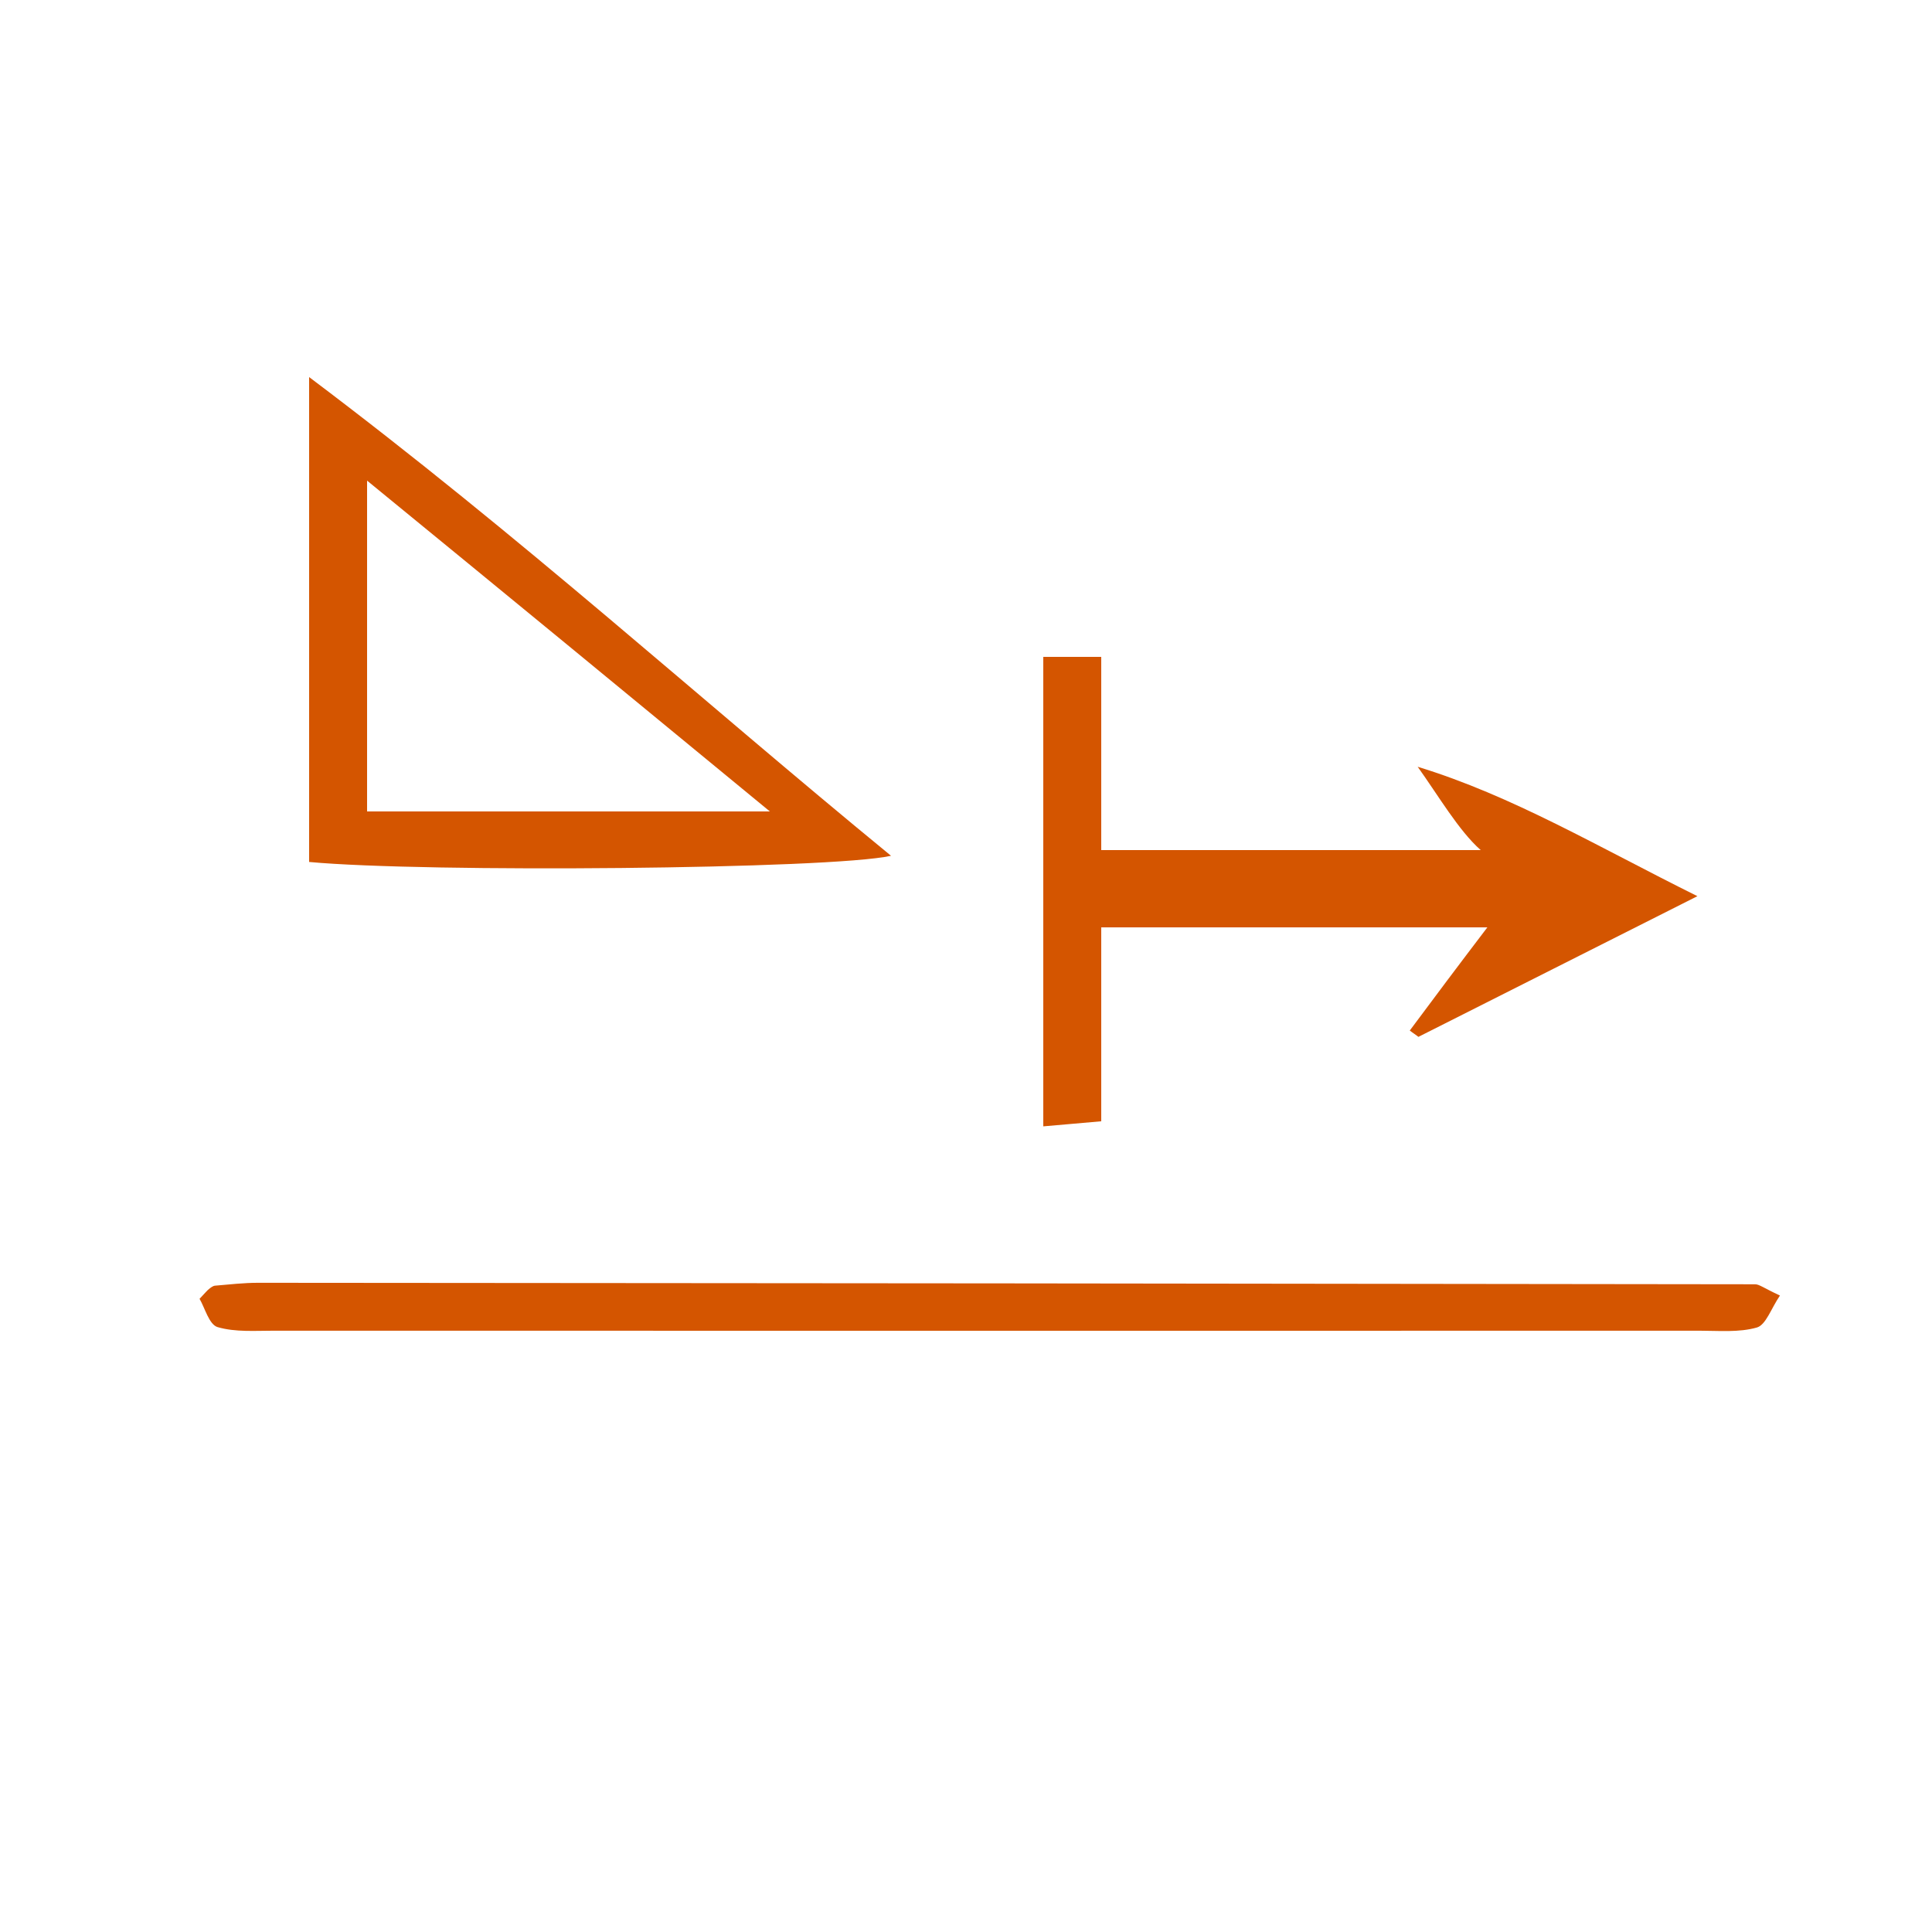
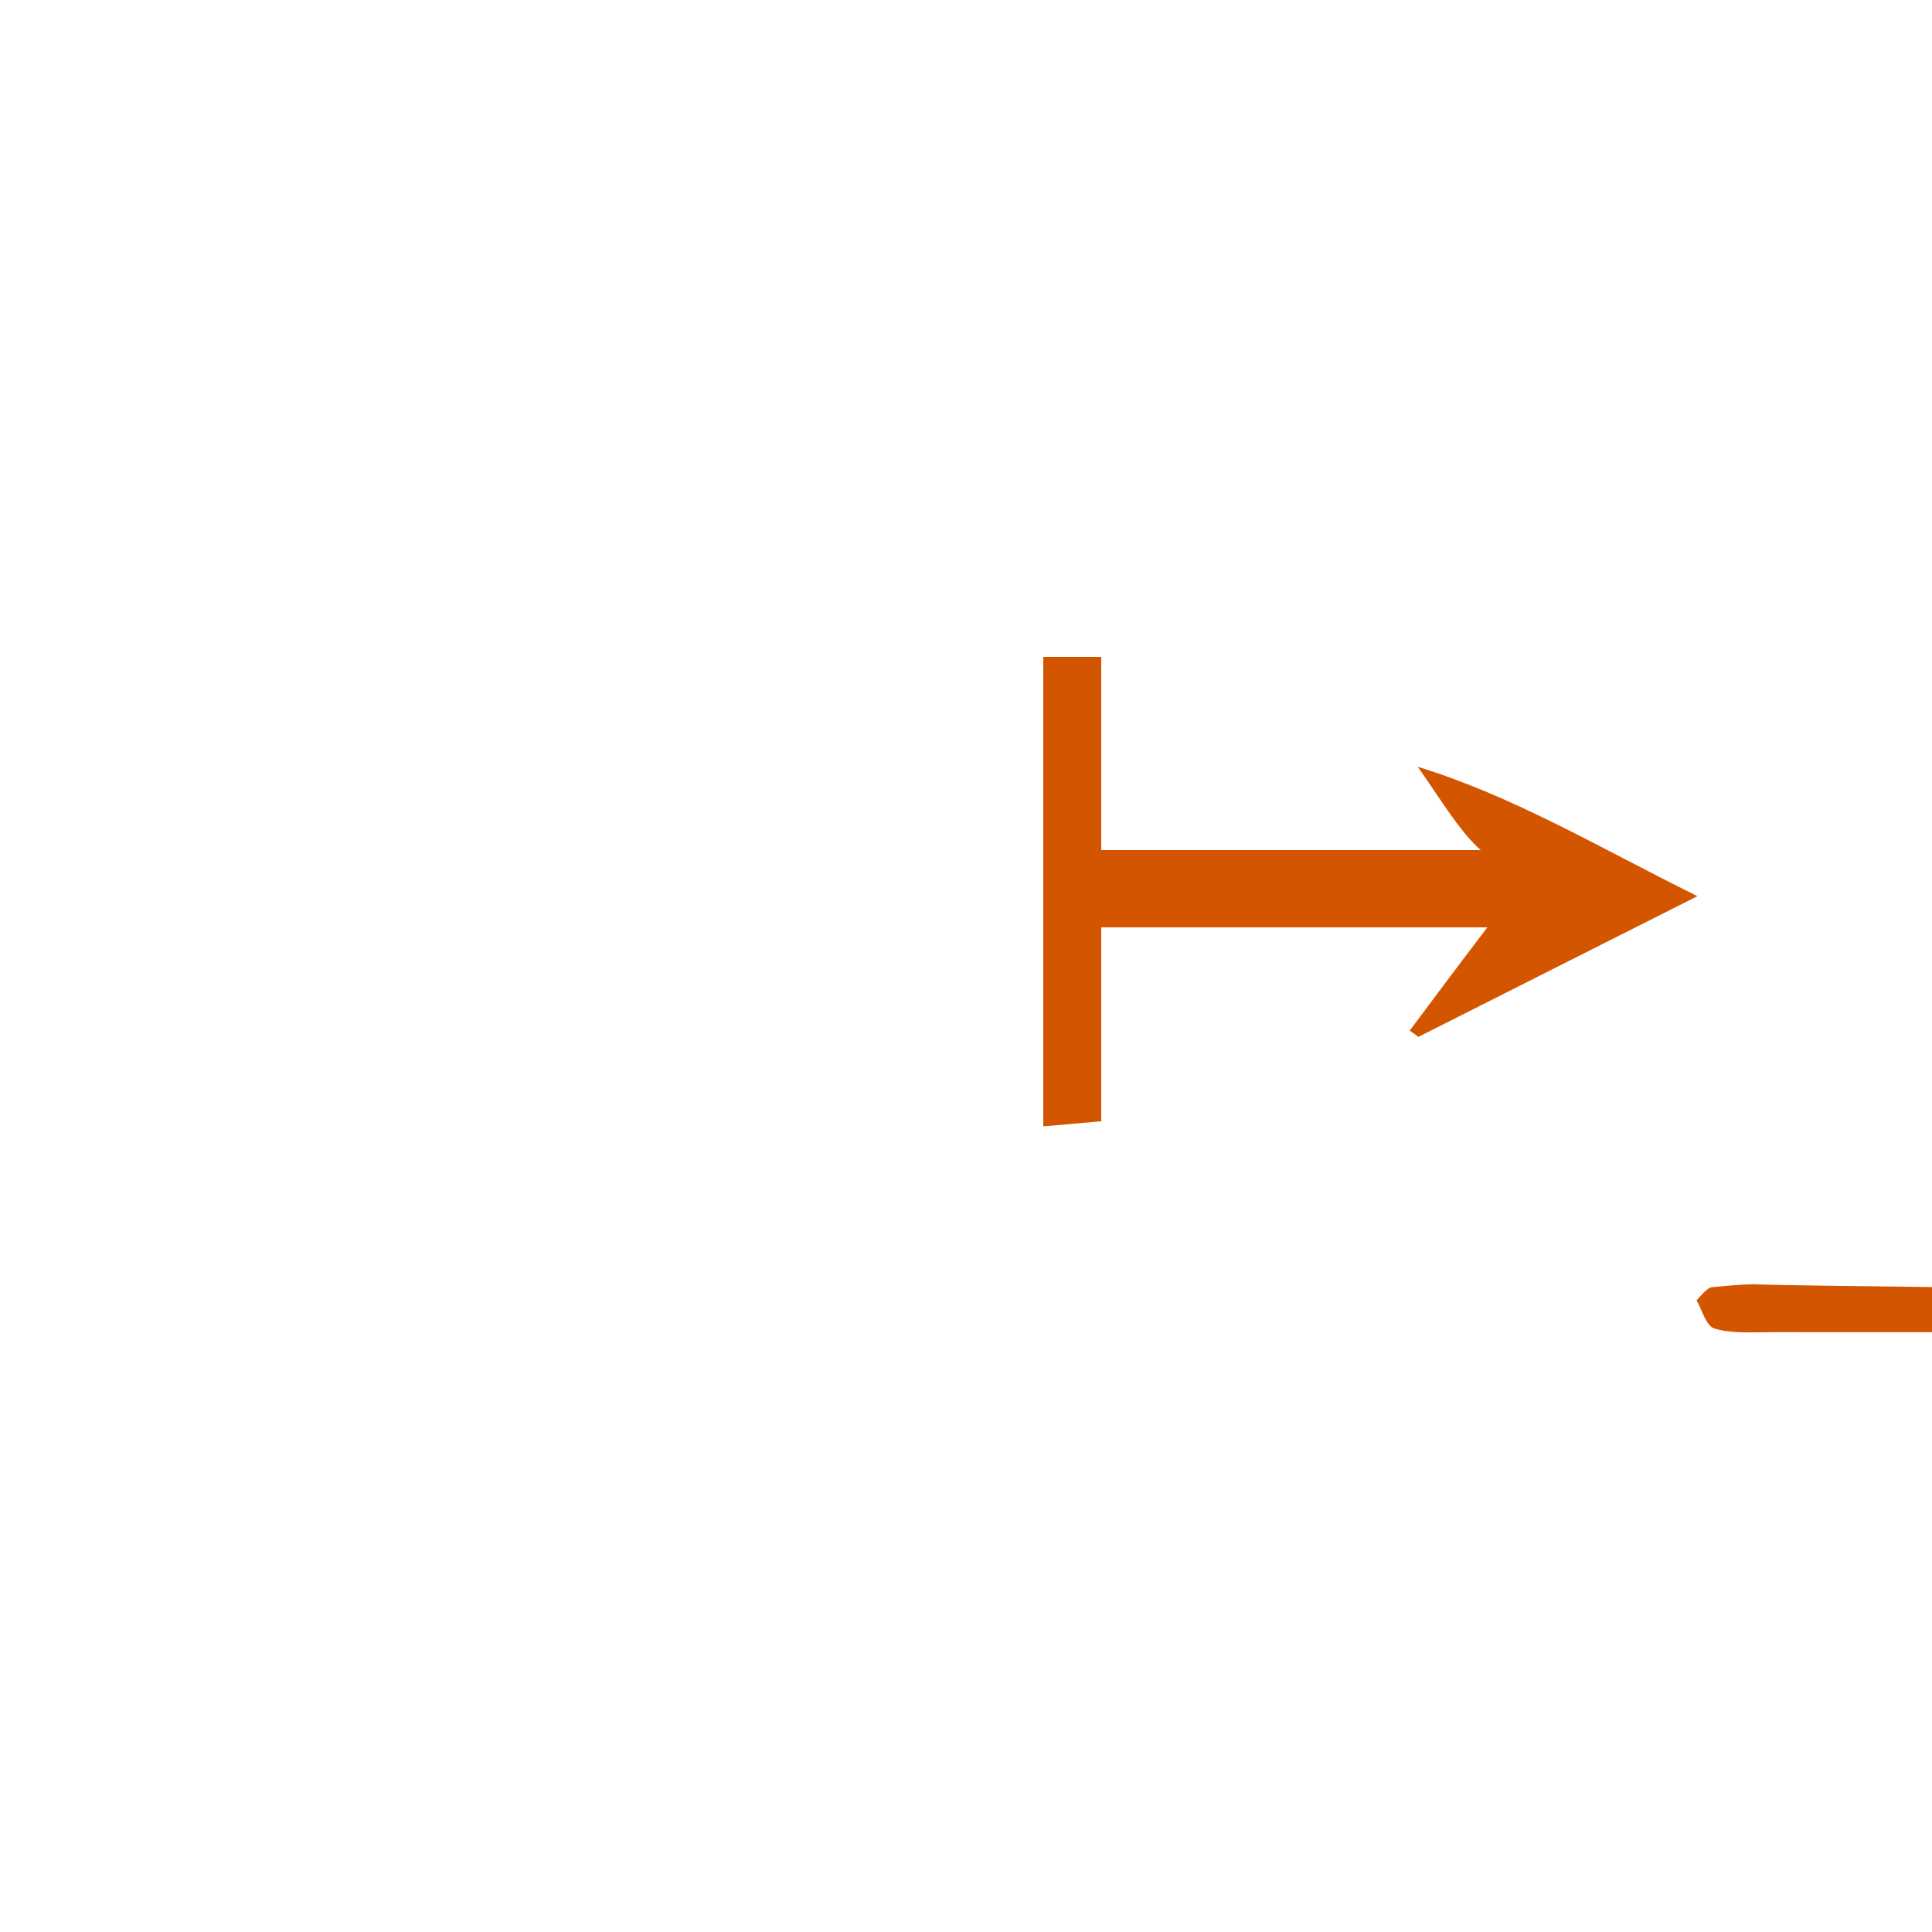
<svg xmlns="http://www.w3.org/2000/svg" xmlns:ns1="http://sodipodi.sourceforge.net/DTD/sodipodi-0.dtd" xmlns:ns2="http://www.inkscape.org/namespaces/inkscape" version="1.1" id="Calque_1" x="0px" y="0px" width="100px" height="100px" viewBox="0 0 100 100" enable-background="new 0 0 100 100" xml:space="preserve" ns1:docname="unideo-19-slip.svg" ns2:version="0.92.1 r15371">
  <defs id="defs13" />
  <ns1:namedview pagecolor="#ffffff" bordercolor="#666666" borderopacity="1" objecttolerance="10" gridtolerance="10" guidetolerance="10" ns2:pageopacity="0" ns2:pageshadow="2" ns2:window-width="640" ns2:window-height="480" id="namedview11" showgrid="false" ns2:zoom="2.36" ns2:cx="50" ns2:cy="50" ns2:window-x="156" ns2:window-y="156" ns2:window-maximized="0" ns2:current-layer="Calque_1" />
  <g id="g8" style="fill:#d45500">
    <path fill-rule="evenodd" clip-rule="evenodd" d="M57,48c6,0,10.979,0,16.33,0c1.08,0,2.16,0,3.656,0   c-1.524,2-2.77,3.665-4.016,5.34c0.149,0.12,0.299,0.209,0.447,0.328c4.595-2.312,9.19-4.64,14.441-7.282   c-5.171-2.566-9.562-5.192-14.479-6.698C74.442,41.17,75.506,43,76.641,44C70.066,44,64,44,57,44c0-3,0-6,0-10c-1,0-2,0-3,0   c0,8,0,16.205,0,24.3c1-0.094,2-0.167,3-0.263C57,54.545,57,51,57,48z" id="path2" style="fill:#d45500" />
-     <path fill-rule="evenodd" clip-rule="evenodd" d="M46.119,44.295C36.069,36.052,27,27.796,16,19.517c0,8.756,0,16.813,0,25.098   C22,45.176,43.008,44.994,46.119,44.295z M19,24.877C26,30.604,32.565,36,39.848,42C32.442,42,26,42,19,42   C19,37,19,30.856,19,24.877z" id="path4" style="fill:#d45500" />
-     <path fill-rule="evenodd" clip-rule="evenodd" d="M90.844,66.474c-25.827-0.036-51.655-0.062-77.483-0.077   c-0.744,0-1.487,0.087-2.23,0.149c-0.109,0.009-0.22,0.099-0.314,0.173c-0.098,0.076-0.175,0.177-0.488,0.507   c0.269,0.452,0.49,1.333,0.932,1.464c0.925,0.272,1.968,0.185,2.962,0.186c24.582,0.007,49.164,0.006,73.746,0.001   c0.995,0,2.036,0.1,2.965-0.165c0.471-0.134,0.736-0.981,1.196-1.655C91.284,66.664,91.064,66.475,90.844,66.474z" id="path6" style="fill:#d45500" />
+     <path fill-rule="evenodd" clip-rule="evenodd" d="M90.844,66.474c-0.744,0-1.487,0.087-2.23,0.149c-0.109,0.009-0.22,0.099-0.314,0.173c-0.098,0.076-0.175,0.177-0.488,0.507   c0.269,0.452,0.49,1.333,0.932,1.464c0.925,0.272,1.968,0.185,2.962,0.186c24.582,0.007,49.164,0.006,73.746,0.001   c0.995,0,2.036,0.1,2.965-0.165c0.471-0.134,0.736-0.981,1.196-1.655C91.284,66.664,91.064,66.475,90.844,66.474z" id="path6" style="fill:#d45500" />
  </g>
</svg>